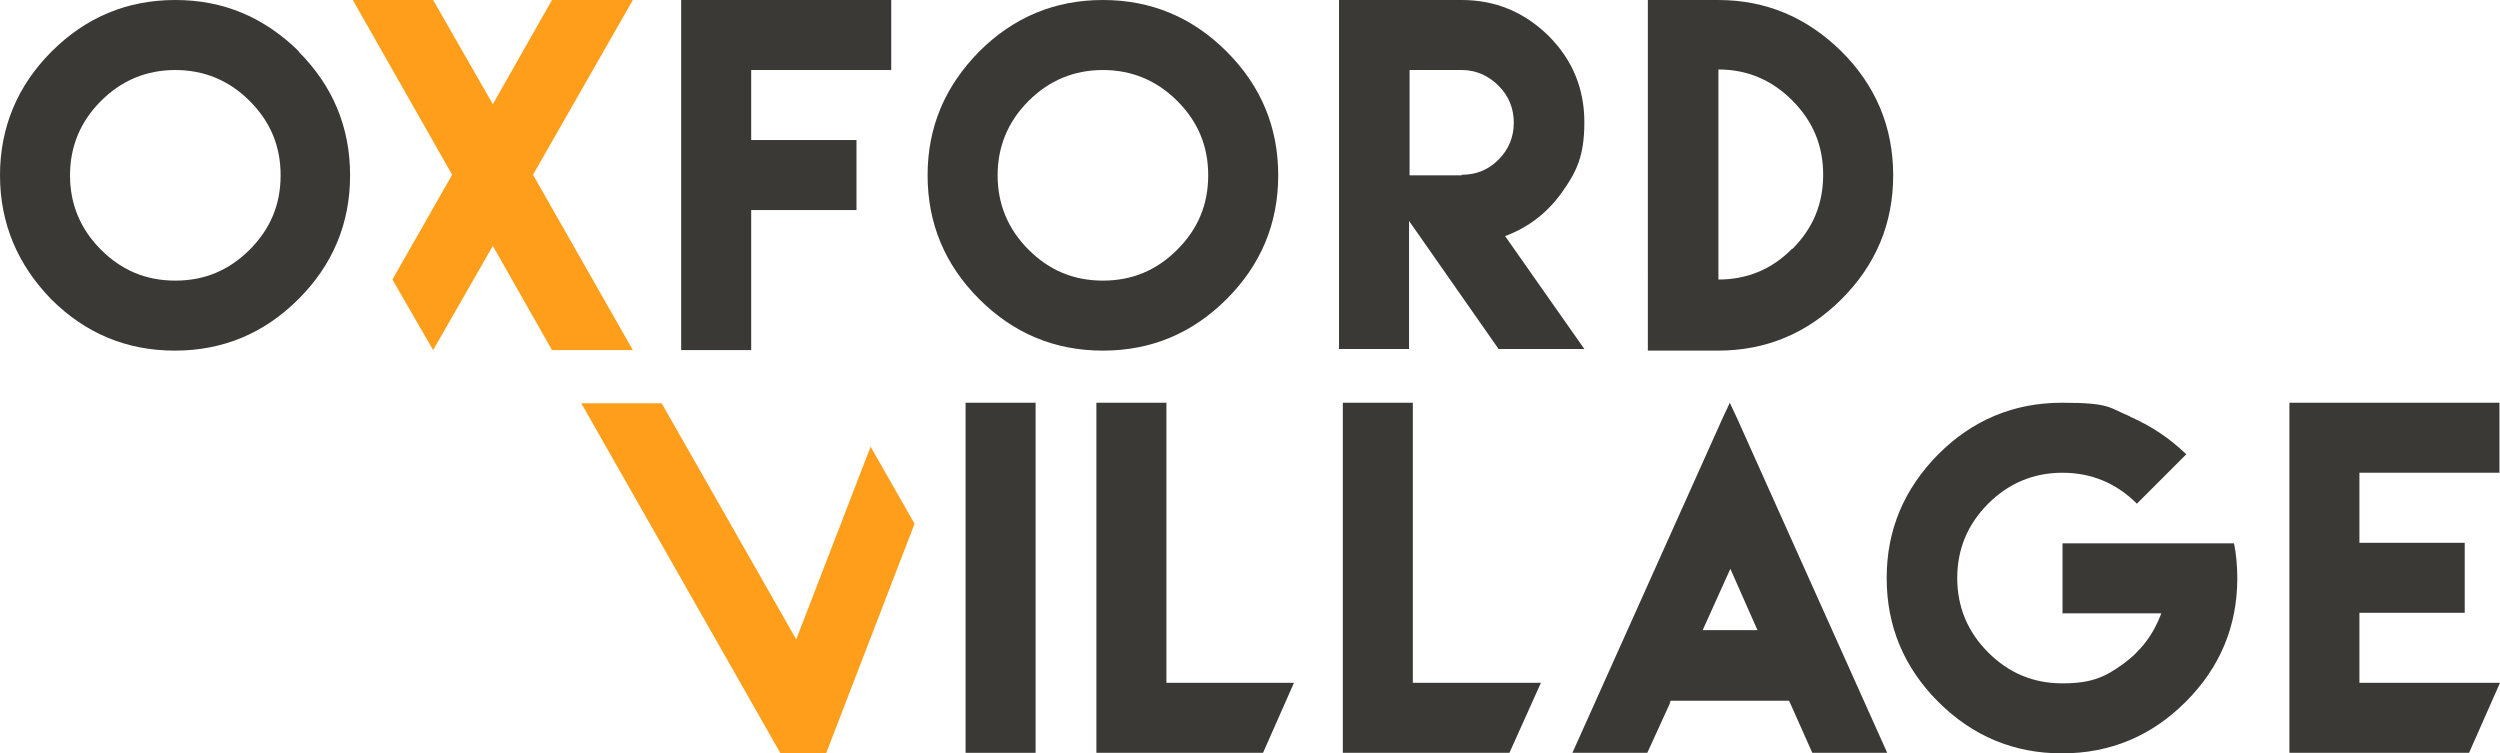
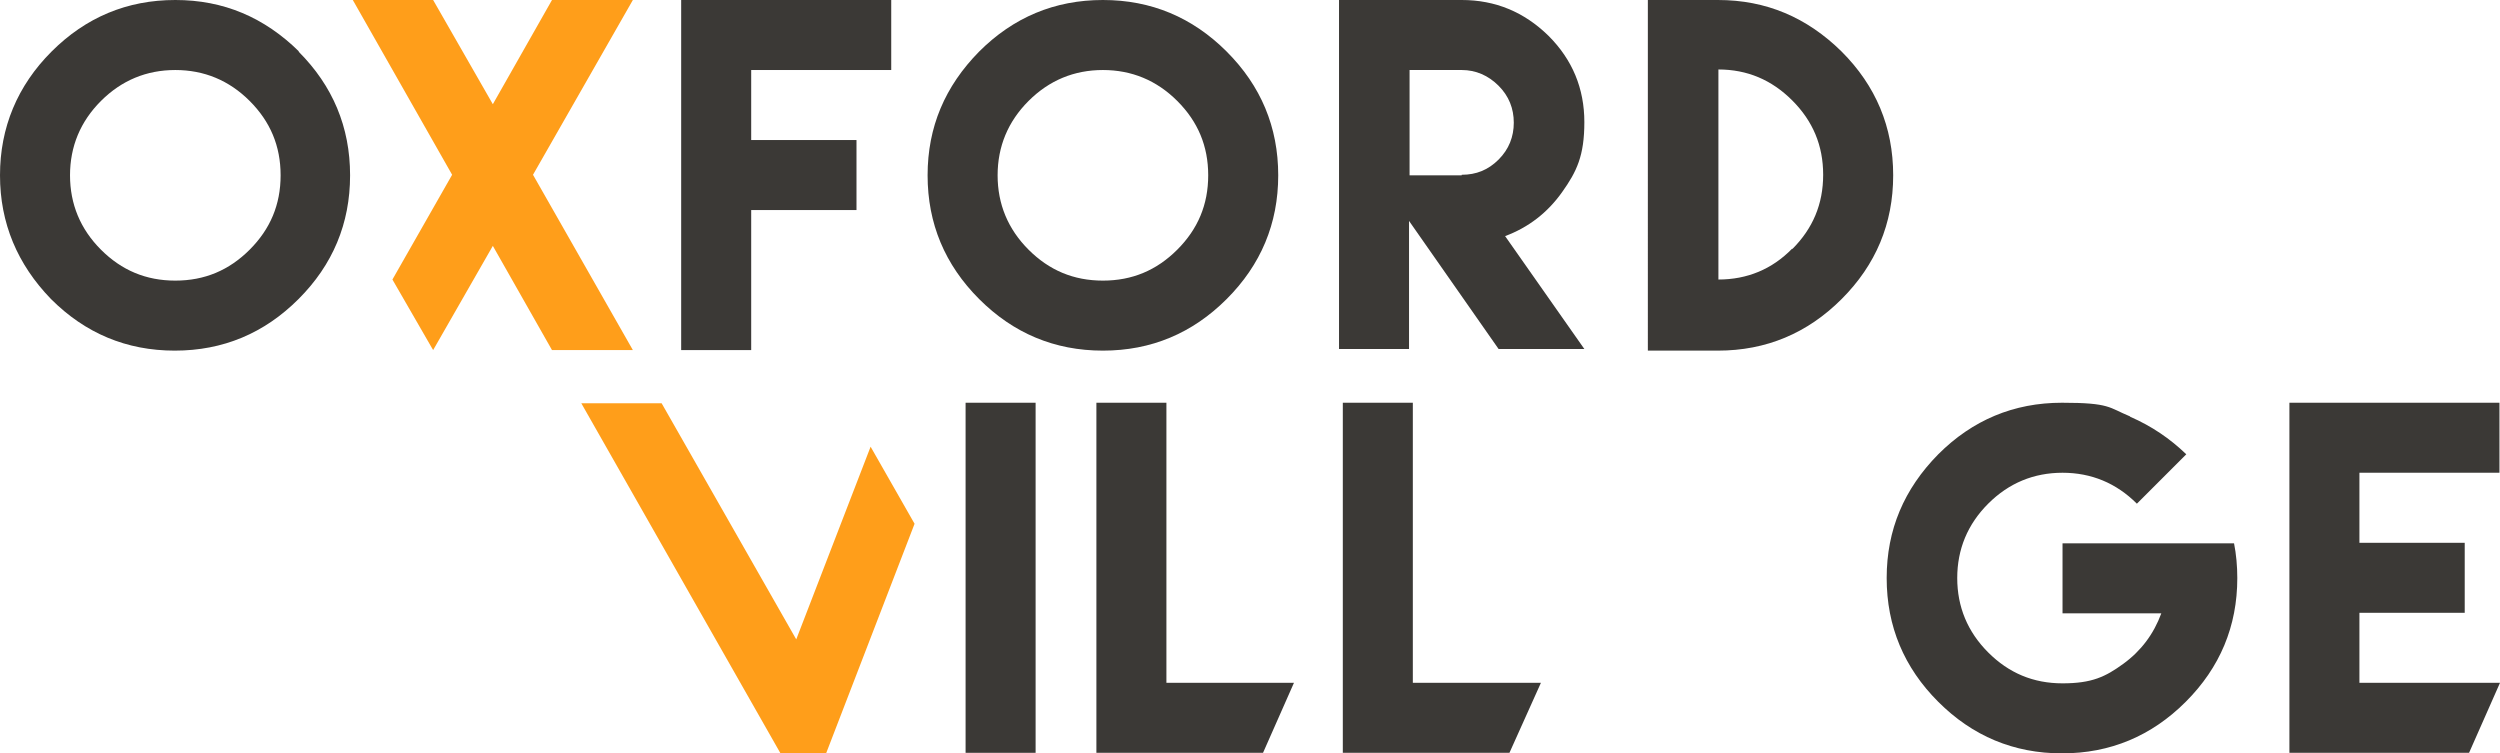
<svg xmlns="http://www.w3.org/2000/svg" version="1.1" viewBox="0 0 460.6 138.8">
  <defs>
    <style>
      .cls-1 {
        fill: #ff9e1a;
      }

      .cls-2 {
        fill: #3b3936;
      }
    </style>
  </defs>
  <g>
    <g id="Layer_1__x28_1:1_x29_">
      <g>
        <polygon class="cls-2" points="164.2 0 164.2 12.9 138.4 12.9 138.4 25.8 157.8 25.8 157.8 38.7 138.4 38.7 138.4 64.5 125.5 64.5 125.5 0 164.2 0" />
        <g>
          <path class="cls-2" d="M226,9.5c6.3,6.3,9.5,13.9,9.5,22.8s-3.2,16.5-9.5,22.8c-6.3,6.3-13.9,9.5-22.8,9.5s-16.5-3.2-22.8-9.5c-6.3-6.3-9.5-13.9-9.5-22.8s3.2-16.4,9.5-22.8C186.7,3.2,194.3,0,203.2,0s16.5,3.2,22.8,9.5M189.5,18.6c-3.8,3.8-5.7,8.4-5.7,13.7s1.9,9.9,5.7,13.7c3.8,3.8,8.3,5.7,13.7,5.7s9.9-1.9,13.7-5.7c3.8-3.8,5.7-8.3,5.7-13.7s-1.9-9.9-5.7-13.7c-3.8-3.8-8.4-5.7-13.7-5.7s-9.9,1.9-13.7,5.7" />
          <path class="cls-2" d="M246.7,45.1V0h22.6c6.2,0,11.5,2.2,16,6.6,4.4,4.4,6.6,9.7,6.6,15.9s-1.4,9.1-4.1,12.9c-2.7,3.8-6.2,6.5-10.5,8.1l14.6,20.8h-15.8l-16.5-23.6v23.6h-12.9v-19.4ZM269.3,32.2c2.7,0,4.9-.9,6.8-2.8,1.9-1.9,2.8-4.2,2.8-6.8s-.9-4.9-2.8-6.8c-1.9-1.9-4.2-2.9-6.8-2.9h-9.6v19.4h9.6Z" />
          <path class="cls-2" d="M339.3,9.5c6.3,6.3,9.5,13.9,9.5,22.8s-3.2,16.5-9.5,22.8c-6.3,6.3-13.9,9.5-22.8,9.5h-12.9V0h12.9c8.9,0,16.4,3.2,22.8,9.5M330.2,45.9c3.8-3.8,5.7-8.3,5.7-13.7s-1.9-9.9-5.7-13.7c-3.8-3.8-8.3-5.7-13.6-5.7v38.7c5.3,0,9.9-1.9,13.6-5.7" />
          <rect class="cls-2" x="177.9" y="74.2" width="12.9" height="64.5" />
          <polygon class="cls-2" points="214.9 74.2 214.9 125.8 238.4 125.8 232.7 138.7 202 138.7 202 74.2 214.9 74.2" />
          <polygon class="cls-2" points="260.3 74.2 260.3 125.8 283.9 125.8 278.1 138.7 247.4 138.7 247.4 74.2 260.3 74.2" />
-           <path class="cls-2" d="M307.7,129.5l-4.2,9.2h-13.8l27.6-61.5,1.4-3,1.4,3,27.6,61.5h-13.8l-4.1-9.2-.2-.4h-21.8l-.2.5ZM323.8,116.1l-5-11.3-5.1,11.3h10.1Z" />
          <path class="cls-2" d="M392.5,76.8c3.9,1.7,7.3,4,10.3,6.9l-9.1,9.1c-3.8-3.8-8.4-5.7-13.7-5.7s-9.9,1.9-13.7,5.7c-3.8,3.8-5.7,8.4-5.7,13.7s1.9,9.9,5.7,13.7c3.8,3.8,8.3,5.7,13.7,5.7s7.9-1.2,11.2-3.6c3.3-2.4,5.6-5.5,7-9.3h-18.2v-12.9h31.6c.4,2,.6,4.2.6,6.4,0,8.9-3.2,16.5-9.5,22.8-6.3,6.3-13.9,9.5-22.8,9.5s-16.5-3.2-22.8-9.5c-6.3-6.3-9.5-13.9-9.5-22.8s3.2-16.4,9.5-22.8c6.3-6.3,13.9-9.5,22.8-9.5s8.6.9,12.5,2.5" />
          <polygon class="cls-2" points="460.5 74.2 460.5 87.1 434.7 87.1 434.7 100 454.1 100 454.1 112.9 434.7 112.9 434.7 125.8 460.6 125.8 454.9 138.7 421.8 138.7 421.8 74.2 460.5 74.2" />
          <polygon class="cls-1" points="160.4 82.3 146.7 117.8 121.9 74.3 107.1 74.3 143.8 138.8 152.2 138.8 168.5 96.5 160.4 82.3" />
          <polygon class="cls-1" points="79.8 0 90.8 19.2 101.7 0 116.6 0 98.2 32.2 116.6 64.5 101.7 64.5 90.8 45.3 79.8 64.5 72.3 51.5 83.3 32.2 65 0 79.8 0" />
          <path class="cls-2" d="M55,9.5c6.3,6.3,9.5,13.9,9.5,22.8s-3.2,16.5-9.5,22.8c-6.3,6.3-13.9,9.5-22.8,9.5s-16.5-3.2-22.8-9.5C3.2,48.7,0,41.1,0,32.3S3.2,15.8,9.5,9.5C15.8,3.2,23.4,0,32.3,0s16.4,3.2,22.8,9.5M18.6,18.6c-3.8,3.8-5.7,8.4-5.7,13.7s1.9,9.9,5.7,13.7c3.8,3.8,8.3,5.7,13.7,5.7s9.9-1.9,13.7-5.7c3.8-3.8,5.7-8.3,5.7-13.7s-1.9-9.9-5.7-13.7c-3.8-3.8-8.4-5.7-13.7-5.7s-9.9,1.9-13.7,5.7" />
        </g>
      </g>
    </g>
  </g>
</svg>